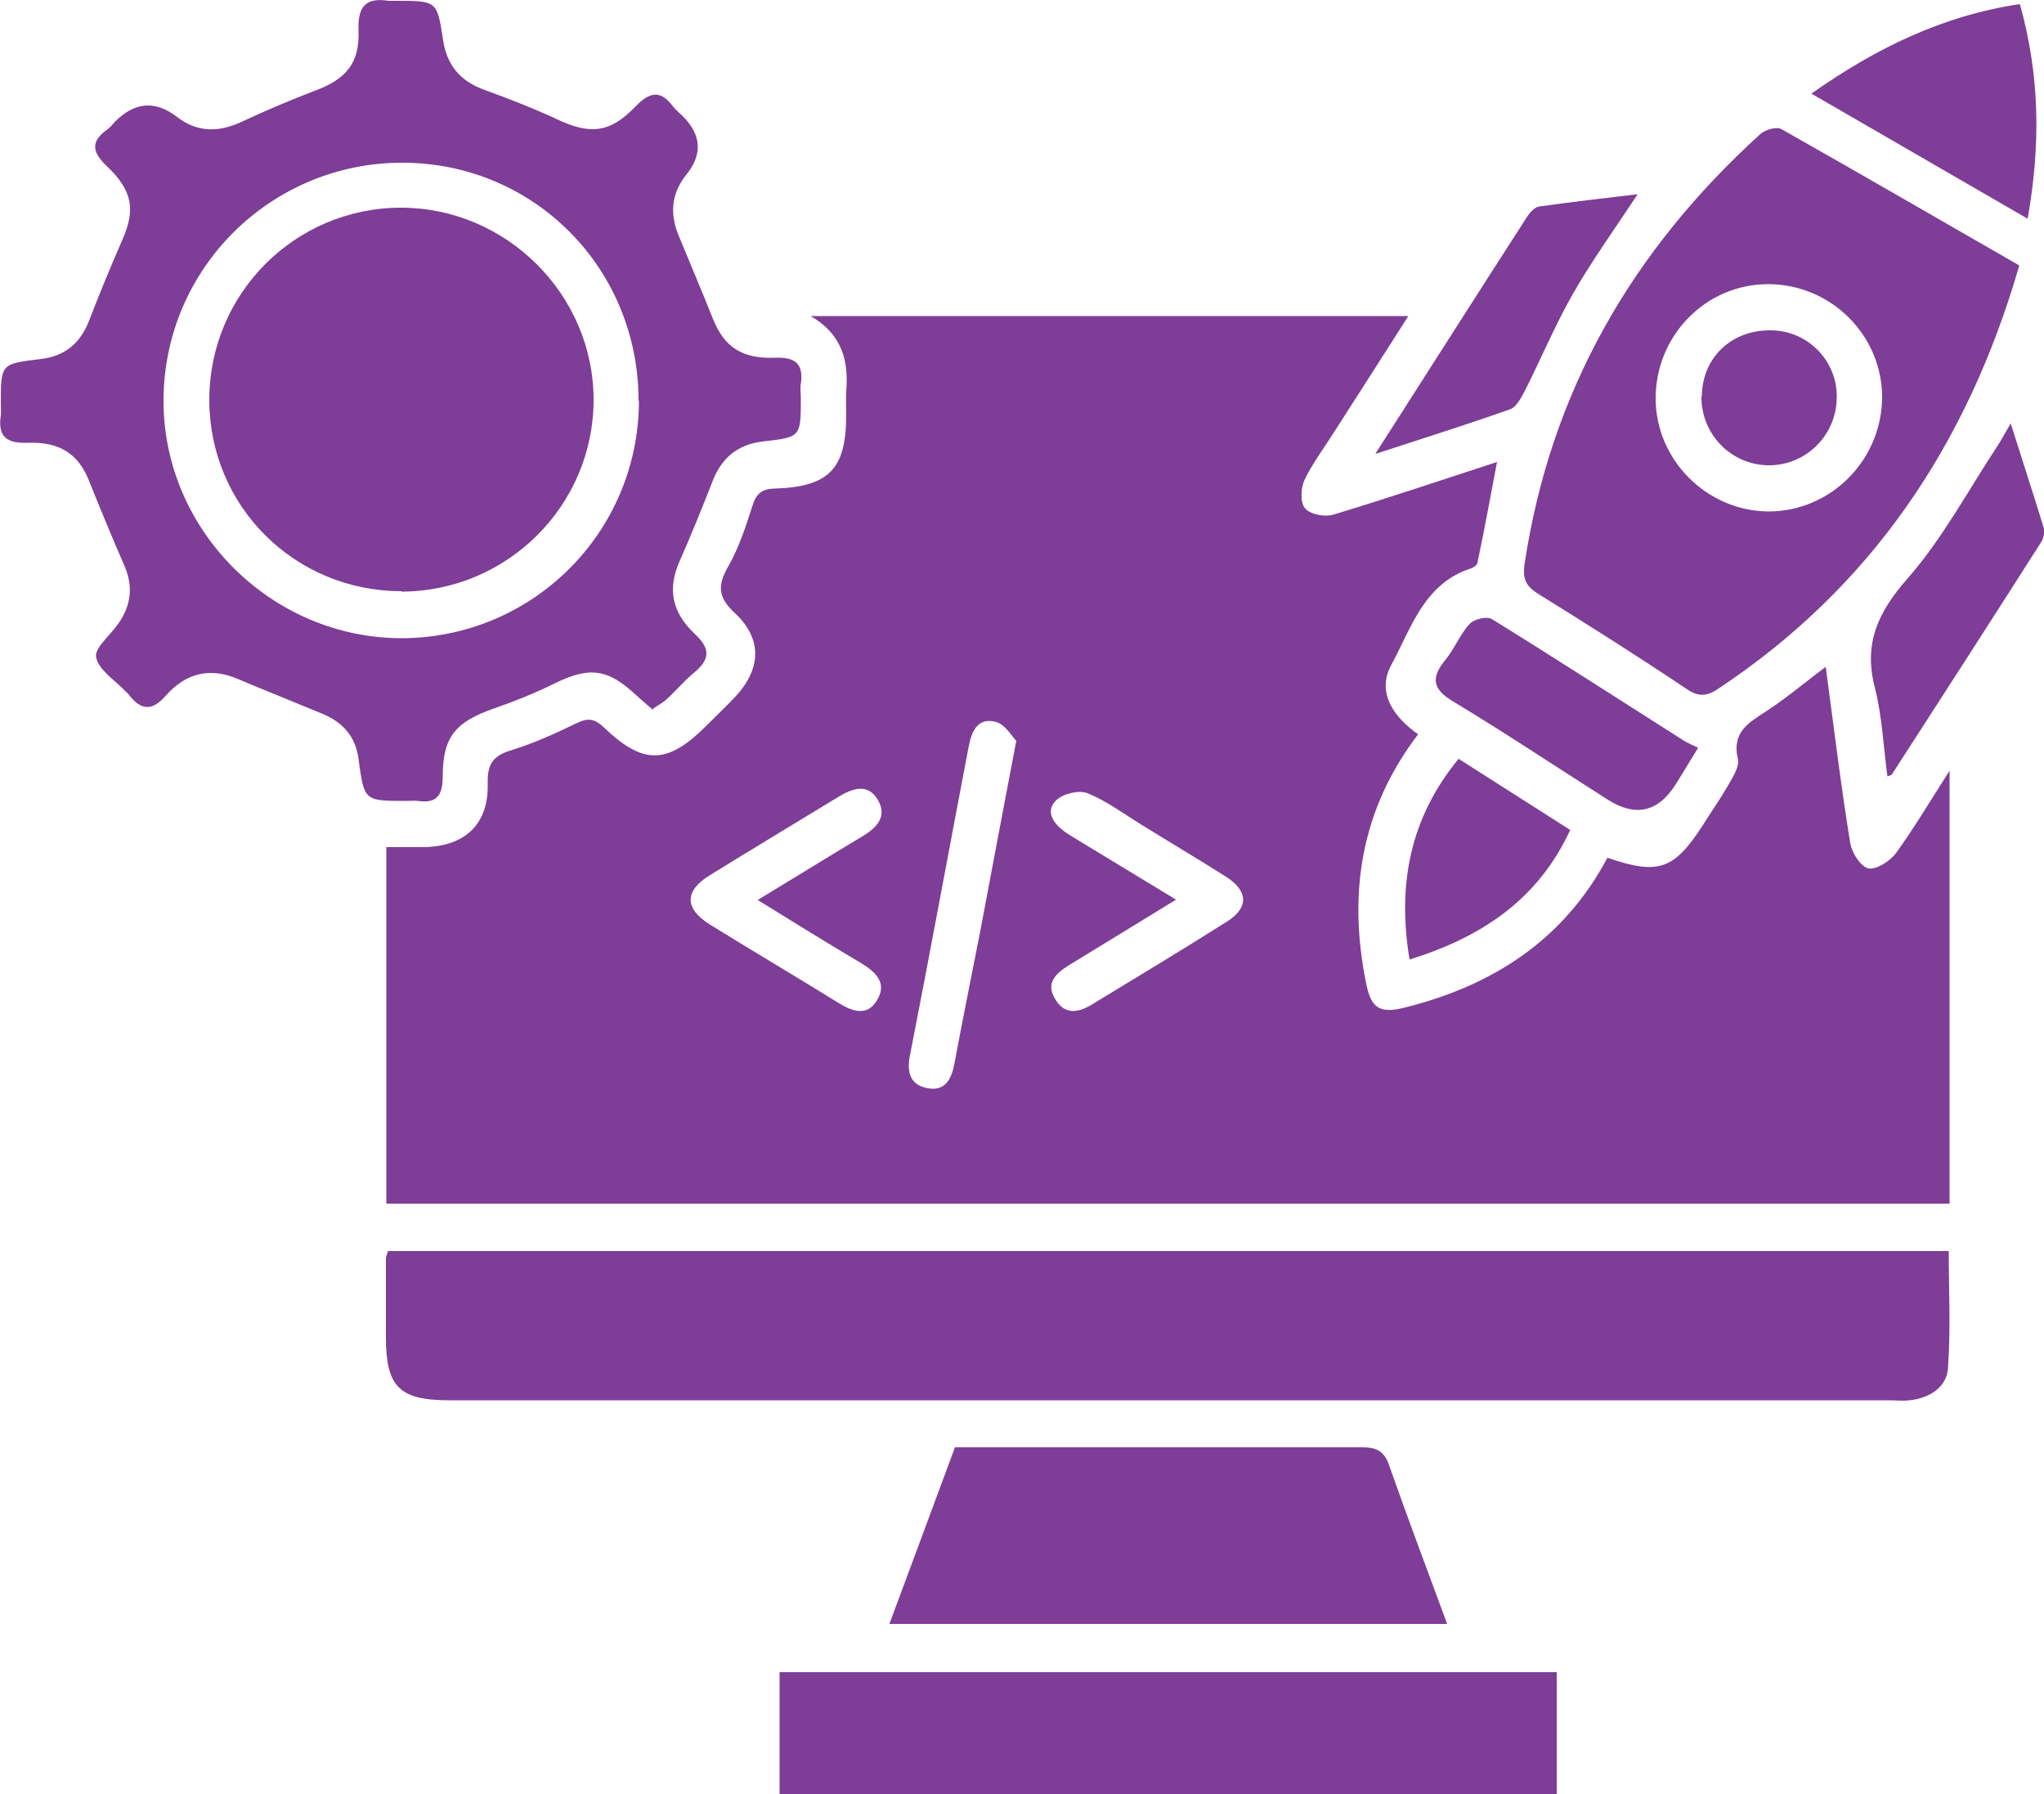
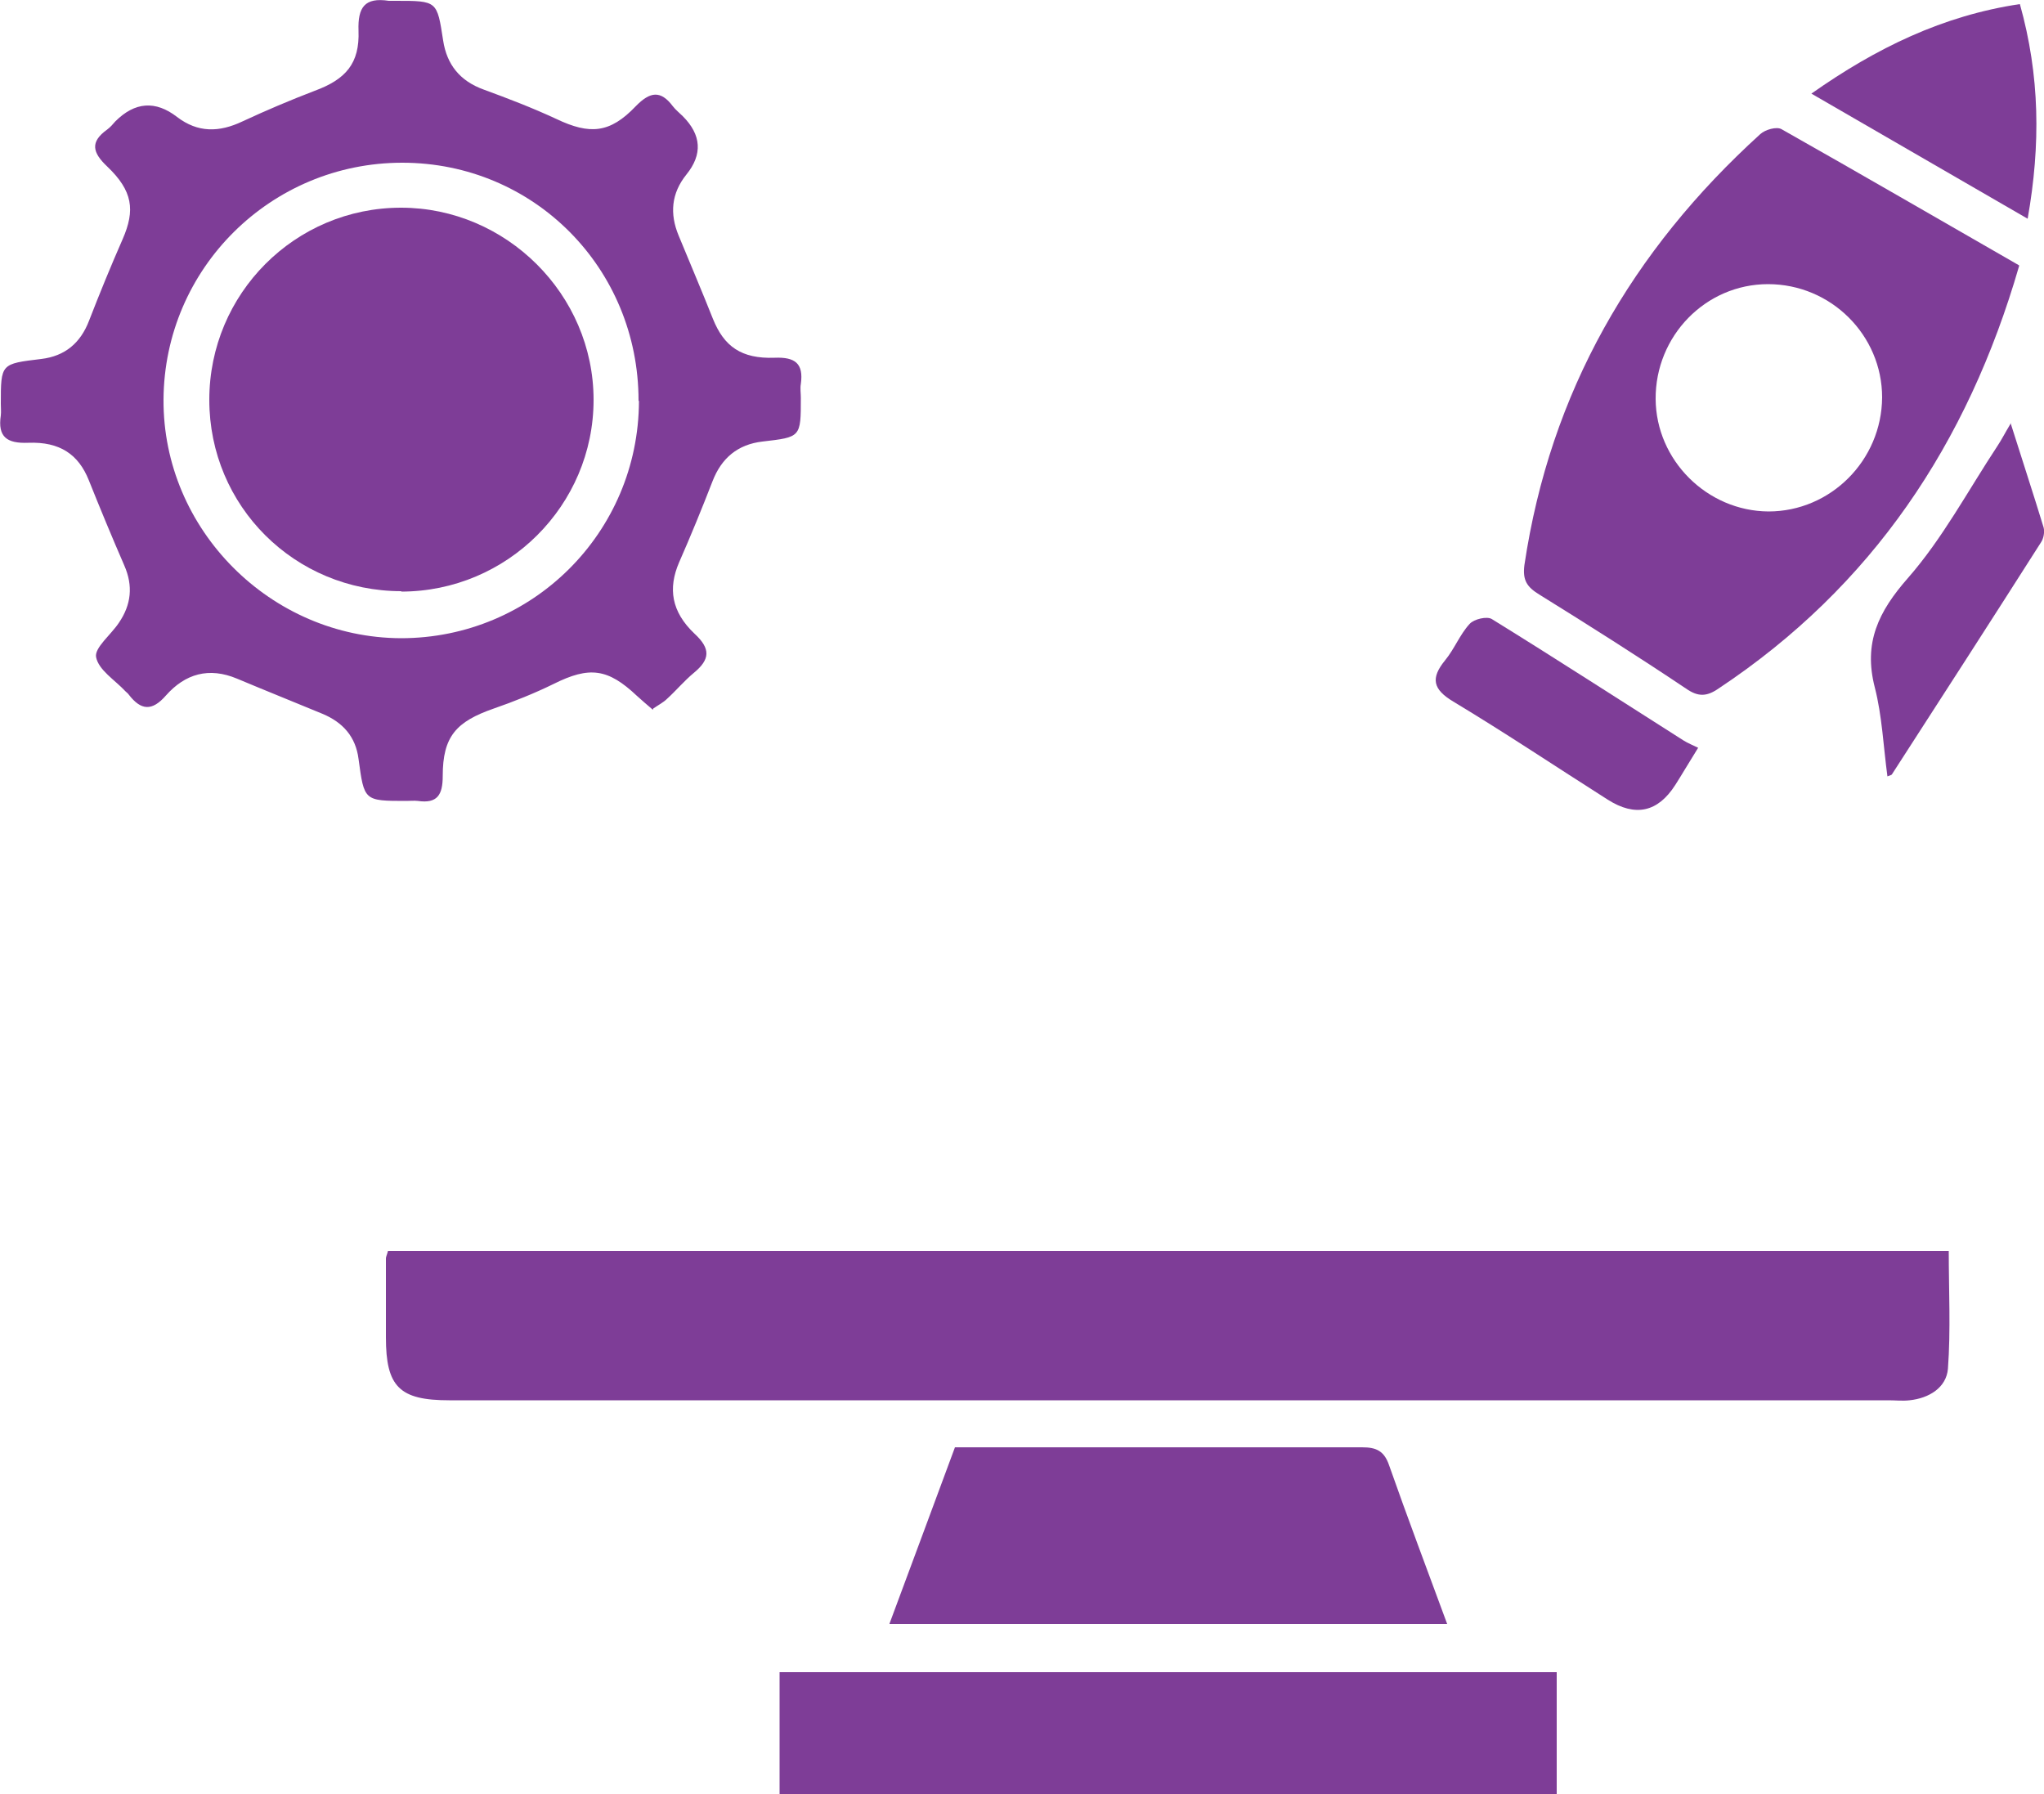
<svg xmlns="http://www.w3.org/2000/svg" id="Layer_1" data-name="Layer 1" viewBox="0 0 50 43.88">
  <defs>
    <style>
      .cls-1 {
        fill: #7e3d97;
      }
    </style>
  </defs>
-   <path class="cls-1" d="M9.45,29.42v-8.7c.32,0,.64,0,.95,0,.99-.03,1.56-.57,1.53-1.57-.01-.47,.14-.67,.58-.8,.54-.17,1.06-.4,1.57-.65,.28-.14,.45-.14,.69,.09,.97,.93,1.56,.91,2.51-.04,.23-.23,.46-.45,.68-.68,.67-.7,.7-1.45,0-2.09-.4-.38-.41-.66-.15-1.12,.26-.45,.43-.97,.59-1.47,.09-.3,.22-.43,.54-.44,1.34-.04,1.76-.48,1.76-1.8,0-.19-.01-.38,0-.57,.06-.73-.08-1.39-.87-1.85h14.62c-.63,.99-1.22,1.91-1.81,2.83-.24,.38-.52,.75-.72,1.16-.1,.2-.12,.56,0,.71,.12,.15,.48,.22,.69,.16,1.32-.4,2.63-.84,4.01-1.29-.16,.85-.31,1.66-.48,2.47-.01,.05-.09,.11-.15,.13-1.16,.37-1.47,1.47-1.96,2.37-.36,.67,.06,1.27,.66,1.69-1.41,1.85-1.72,3.9-1.27,6.1,.12,.61,.34,.74,.96,.58,2.15-.54,3.88-1.66,4.94-3.66,1.25,.43,1.63,.29,2.33-.79,.2-.32,.42-.63,.61-.96,.12-.21,.3-.48,.25-.67-.15-.65,.26-.88,.69-1.16,.49-.32,.93-.69,1.46-1.09,.2,1.48,.37,2.9,.6,4.31,.04,.24,.25,.57,.44,.62,.19,.04,.52-.17,.67-.36,.44-.61,.83-1.26,1.32-2.03v10.59H9.45Zm19.31-7.41c-.93,.57-1.78,1.09-2.63,1.61-.32,.2-.56,.44-.31,.83,.23,.38,.56,.32,.89,.12,1.1-.67,2.2-1.33,3.29-2.02,.55-.34,.54-.75,0-1.1-.69-.44-1.39-.85-2.08-1.28-.44-.27-.85-.58-1.32-.77-.21-.08-.6,.01-.77,.18-.27,.27-.06,.56,.21,.76,.14,.1,.29,.18,.43,.27,.74,.45,1.48,.9,2.29,1.39Zm-10.22,0c.91-.55,1.73-1.06,2.55-1.55,.37-.22,.63-.5,.37-.92-.25-.39-.62-.25-.95-.05-1.05,.64-2.1,1.27-3.15,1.92-.62,.38-.62,.81,0,1.2,1.05,.65,2.1,1.27,3.15,1.92,.34,.21,.7,.34,.94-.06,.26-.42-.02-.69-.38-.91-.83-.49-1.65-1-2.54-1.55Zm6.32-3.89c-.11-.11-.27-.4-.49-.46-.47-.13-.61,.25-.68,.63-.48,2.51-.94,5.02-1.43,7.52-.09,.44,.02,.74,.45,.81,.42,.07,.57-.24,.64-.62,.2-1.08,.42-2.15,.63-3.23,.28-1.49,.56-2.97,.88-4.65Z" />
  <path class="cls-1" d="M9.48,30.6H47.67c0,.97,.05,1.93-.02,2.88-.04,.46-.46,.72-.94,.77-.17,.02-.34,0-.51,0-11.74,0-23.47,0-35.21,0-1.22,0-1.55-.33-1.55-1.54,0-.64,0-1.29,0-1.93,0-.04,.02-.07,.05-.18Z" />
  <path class="cls-1" d="M15.97,17.36c-.14-.12-.27-.23-.39-.34-.71-.67-1.16-.73-2.04-.29-.47,.23-.97,.43-1.46,.6-.92,.32-1.25,.68-1.25,1.65,0,.46-.13,.68-.61,.61-.09-.01-.19,0-.28,0-1.04,0-1.03,0-1.17-1.03-.07-.54-.38-.89-.88-1.1-.7-.29-1.4-.57-2.09-.86-.69-.29-1.27-.12-1.74,.41-.34,.39-.61,.37-.91-.02-.02-.03-.05-.05-.08-.08-.26-.28-.66-.52-.72-.84-.04-.23,.37-.55,.56-.84,.3-.44,.35-.9,.13-1.4-.3-.69-.59-1.39-.87-2.09-.25-.62-.7-.94-1.48-.91-.52,.02-.75-.14-.67-.67,.01-.09,0-.19,0-.28,0-.99,0-.98,.99-1.1,.58-.07,.96-.39,1.17-.94,.26-.67,.53-1.33,.82-1.99,.31-.71,.25-1.18-.38-1.78-.36-.34-.42-.6,0-.9,.08-.06,.14-.13,.2-.2q.72-.72,1.51-.11c.51,.39,1.03,.38,1.6,.11,.58-.27,1.17-.52,1.77-.75,.76-.28,1.1-.67,1.07-1.47-.02-.57,.15-.82,.74-.73,.06,0,.11,0,.17,0,1.02,0,1.01,0,1.16,.97,.09,.59,.41,.99,.99,1.2,.6,.22,1.2,.45,1.78,.72,.82,.39,1.31,.35,1.94-.31,.35-.36,.61-.4,.91,0,.07,.09,.16,.16,.24,.24q.69,.69,.09,1.43c-.37,.46-.41,.96-.19,1.49,.28,.68,.57,1.36,.84,2.04,.27,.67,.69,.98,1.51,.95,.5-.02,.71,.14,.64,.64-.02,.11,0,.23,0,.34,0,.97,0,.96-.94,1.07-.6,.07-1,.4-1.22,.97-.26,.67-.53,1.33-.82,1.99-.27,.63-.19,1.2,.38,1.74,.4,.37,.38,.63-.02,.96-.23,.19-.43,.43-.65,.63-.09,.09-.21,.15-.34,.24Zm-.35-7.56c0-3.24-2.56-5.82-5.78-5.82-3.21,0-5.82,2.58-5.84,5.79-.02,3.18,2.62,5.83,5.81,5.84,3.21,0,5.81-2.58,5.82-5.8Z" />
  <path class="cls-1" d="M49.39,6.51c-1.26,4.35-3.6,7.84-7.35,10.33-.29,.2-.5,.21-.8,0-1.18-.79-2.38-1.55-3.59-2.3-.29-.18-.41-.34-.36-.72,.63-4.23,2.63-7.69,5.77-10.54,.12-.11,.4-.19,.52-.12,1.93,1.09,3.84,2.2,5.81,3.33Zm-6.14,.44c-1.53,0-2.76,1.27-2.75,2.81,.01,1.5,1.26,2.74,2.76,2.75,1.52,0,2.77-1.25,2.78-2.79,0-1.52-1.25-2.77-2.79-2.77Z" />
  <path class="cls-1" d="M19.07,43.88v-2.98h19.01v2.98H19.07Z" />
  <path class="cls-1" d="M21.76,39.71c.54-1.46,1.07-2.87,1.6-4.31,1.14,0,2.25,0,3.37,0,2.2,0,4.4,0,6.59,0,.35,0,.54,.09,.66,.44,.45,1.28,.93,2.55,1.42,3.88h-13.64Z" />
  <path class="cls-1" d="M49.6,5.35c-1.8-1.04-3.51-2.03-5.29-3.06,1.59-1.12,3.22-1.91,5.1-2.19,.49,1.75,.51,3.44,.19,5.25Z" />
  <path class="cls-1" d="M49.18,10.34c.29,.92,.56,1.74,.81,2.56,.03,.11,0,.27-.06,.36-1.21,1.9-2.43,3.79-3.65,5.68,0,.01-.03,.02-.11,.05-.1-.74-.13-1.48-.31-2.18-.28-1.09,.09-1.85,.81-2.67,.85-.97,1.47-2.14,2.19-3.23,.1-.15,.18-.31,.33-.56Z" />
  <path class="cls-1" d="M41.54,18.29c-.25,.4-.4,.66-.56,.91q-.64,1-1.65,.36c-1.26-.8-2.5-1.63-3.78-2.4-.5-.3-.56-.57-.2-1.01,.23-.28,.36-.63,.6-.89,.11-.12,.42-.19,.54-.12,1.57,.97,3.13,1.98,4.69,2.97,.11,.07,.24,.12,.36,.18Z" />
-   <path class="cls-1" d="M33.65,11.09c1.3-2.03,2.5-3.92,3.72-5.81,.07-.1,.18-.22,.29-.23,.78-.11,1.56-.2,2.4-.3-.56,.85-1.11,1.61-1.58,2.43-.44,.77-.78,1.59-1.18,2.38-.09,.17-.21,.4-.36,.45-1.04,.37-2.1,.7-3.29,1.09Z" />
-   <path class="cls-1" d="M34.48,23.47c-.3-1.82,0-3.45,1.2-4.91,.91,.58,1.79,1.14,2.73,1.74-.79,1.71-2.17,2.62-3.93,3.17Z" />
  <path class="cls-1" d="M9.82,14.46c-2.61,0-4.7-2.08-4.7-4.68,0-2.6,2.1-4.7,4.69-4.7,2.57,0,4.71,2.12,4.71,4.7,0,2.58-2.11,4.69-4.71,4.69Z" />
-   <path class="cls-1" d="M41.63,9.69c.01-.94,.72-1.62,1.68-1.61,.92,0,1.65,.76,1.62,1.67-.02,.92-.78,1.65-1.69,1.63-.91-.02-1.63-.77-1.62-1.69Z" />
+   <path class="cls-1" d="M41.63,9.69Z" />
</svg>